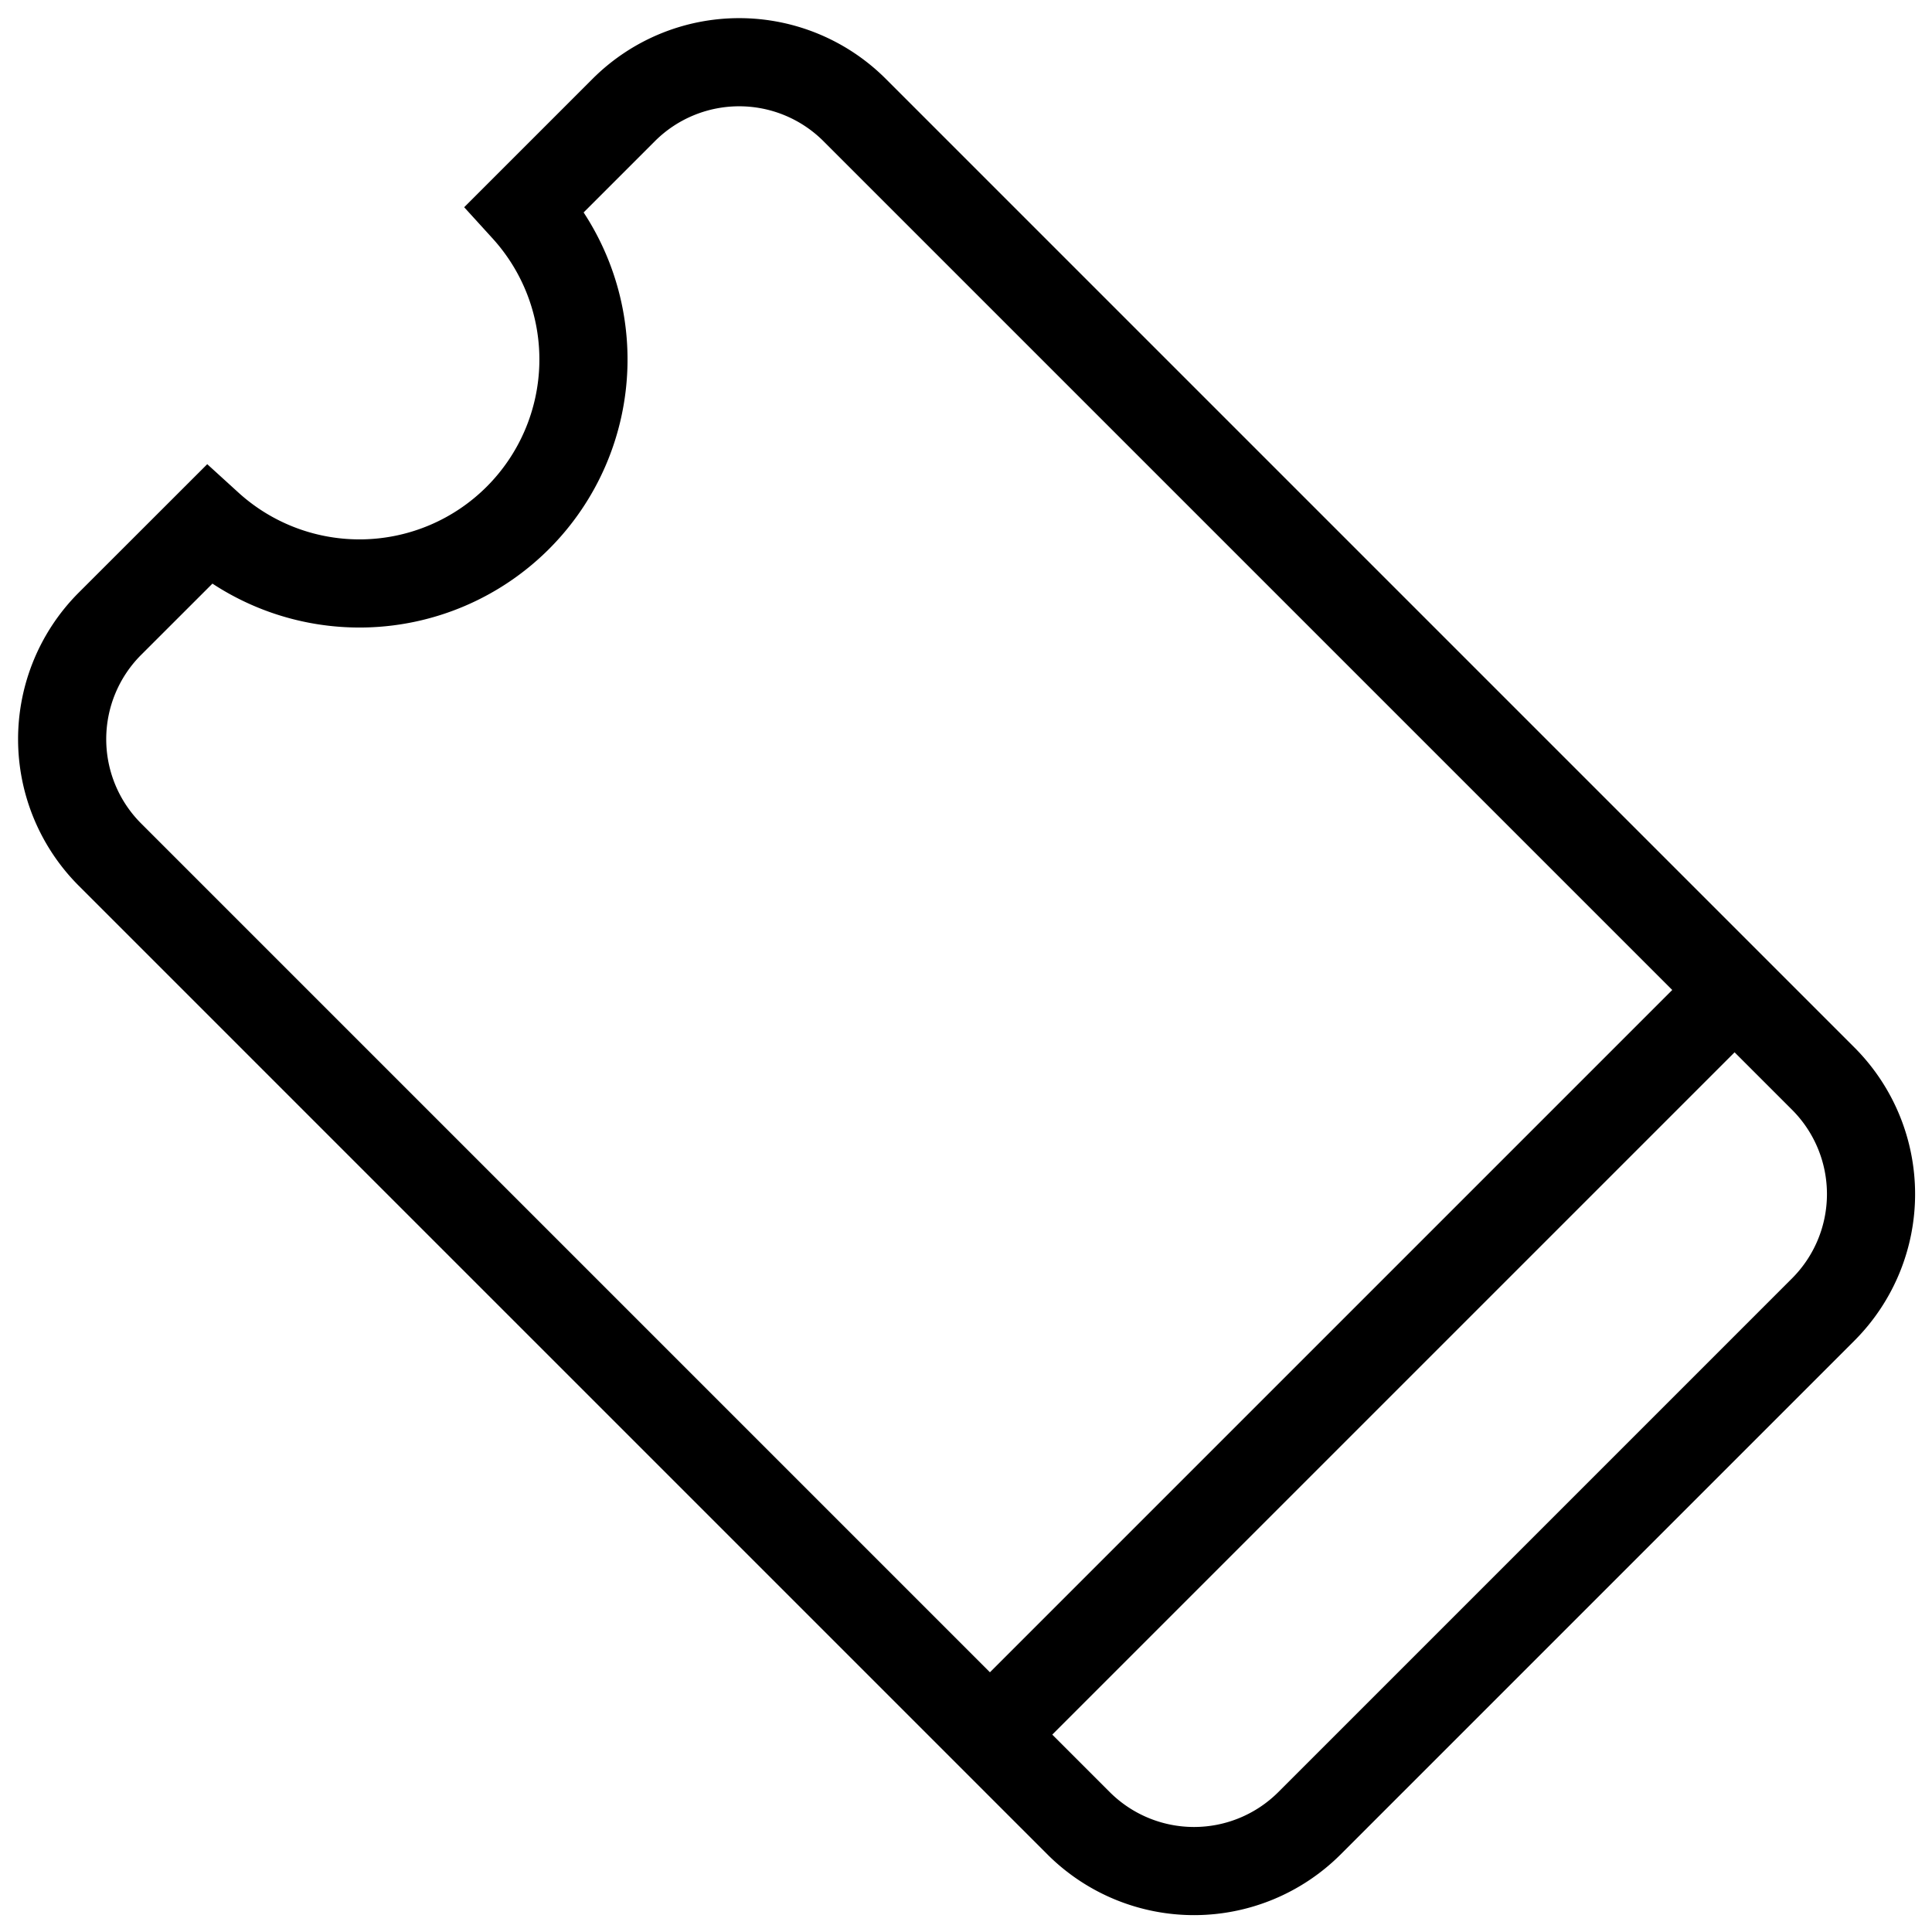
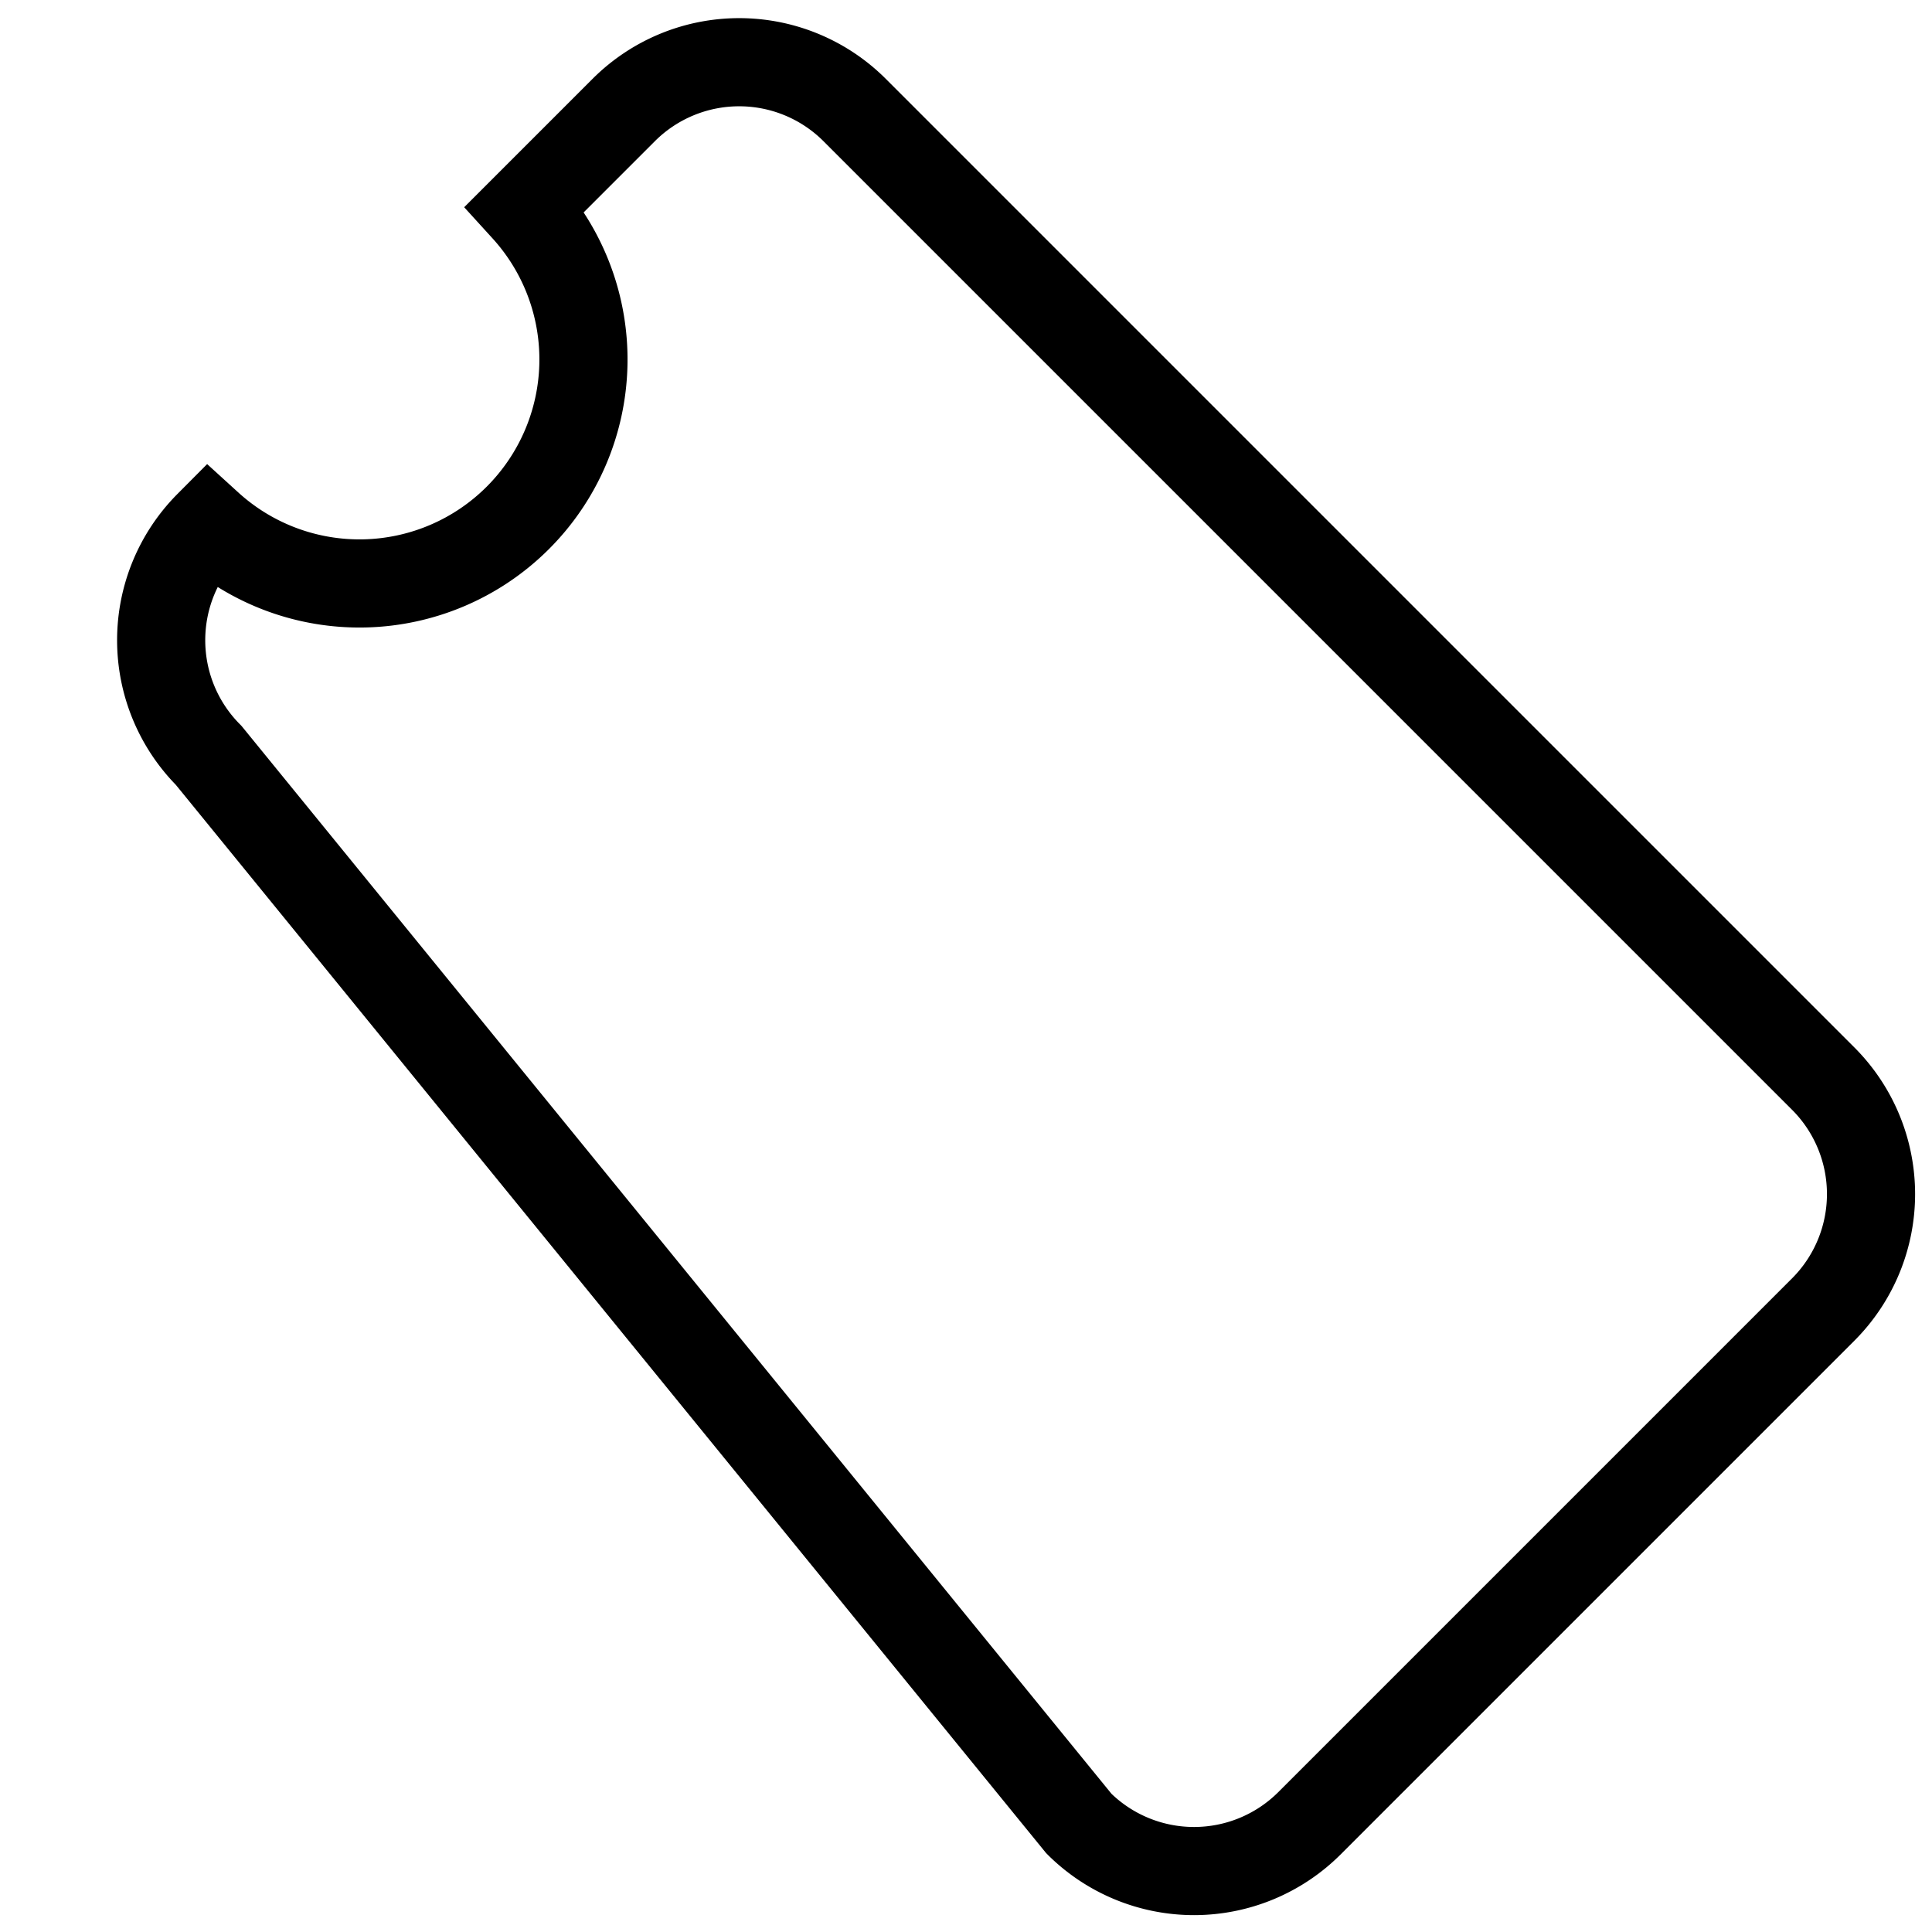
<svg xmlns="http://www.w3.org/2000/svg" width="32" height="32" viewBox="0 0 32 32">
  <g>
    <g>
      <g>
-         <path fill="none" stroke="#000" stroke-miterlimit="50" stroke-width="1.46" d="M16.42 28.707L28.707 16.42" />
-       </g>
+         </g>
      <g>
-         <path fill="none" stroke="#000" stroke-miterlimit="50" stroke-width="1.46" d="M10.336 1.817L8.697 3.456a3.71 3.71 0 0 1-5.241 5.241l-1.64 1.639a2.705 2.705 0 0 0 0 3.814L17.87 30.204a2.705 2.705 0 0 0 3.814 0l8.52-8.52a2.705 2.705 0 0 0 0-3.813L14.15 1.817a2.705 2.705 0 0 0-3.814 0z" />
+         <path fill="none" stroke="#000" stroke-miterlimit="50" stroke-width="1.46" d="M10.336 1.817L8.697 3.456a3.71 3.71 0 0 1-5.241 5.241a2.705 2.705 0 0 0 0 3.814L17.87 30.204a2.705 2.705 0 0 0 3.814 0l8.52-8.52a2.705 2.705 0 0 0 0-3.813L14.15 1.817a2.705 2.705 0 0 0-3.814 0z" />
      </g>
    </g>
  </g>
</svg>